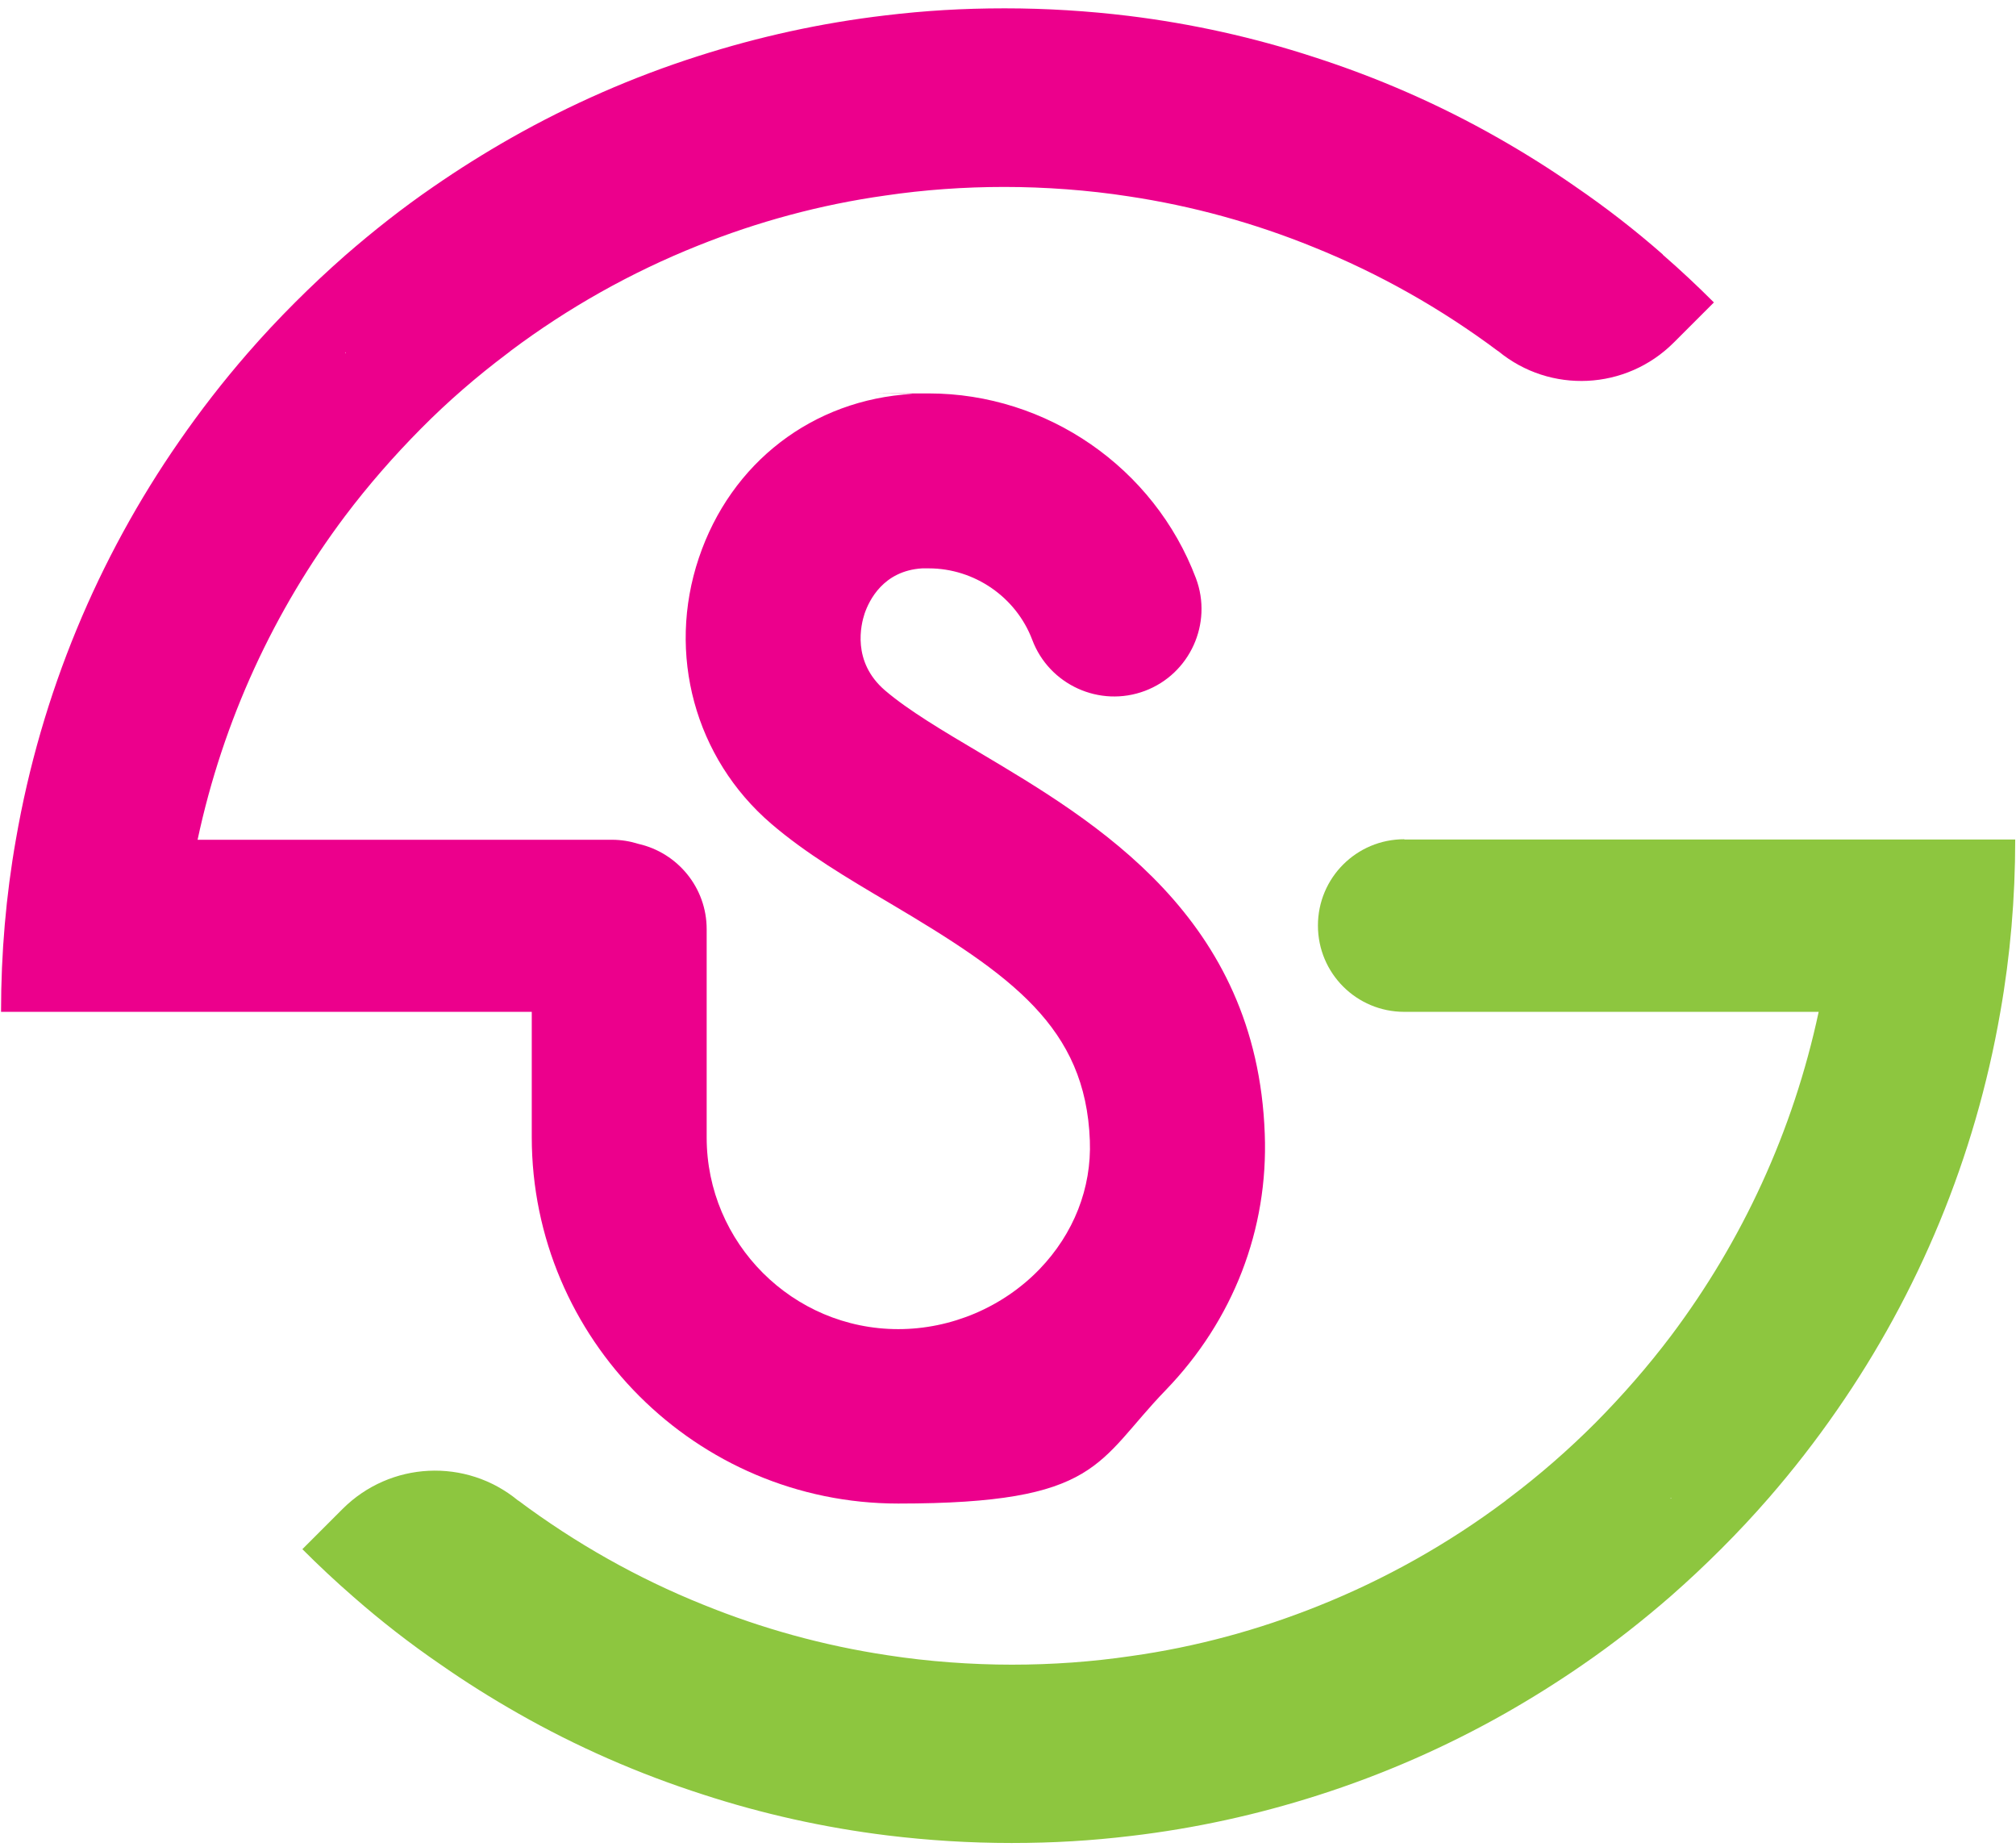
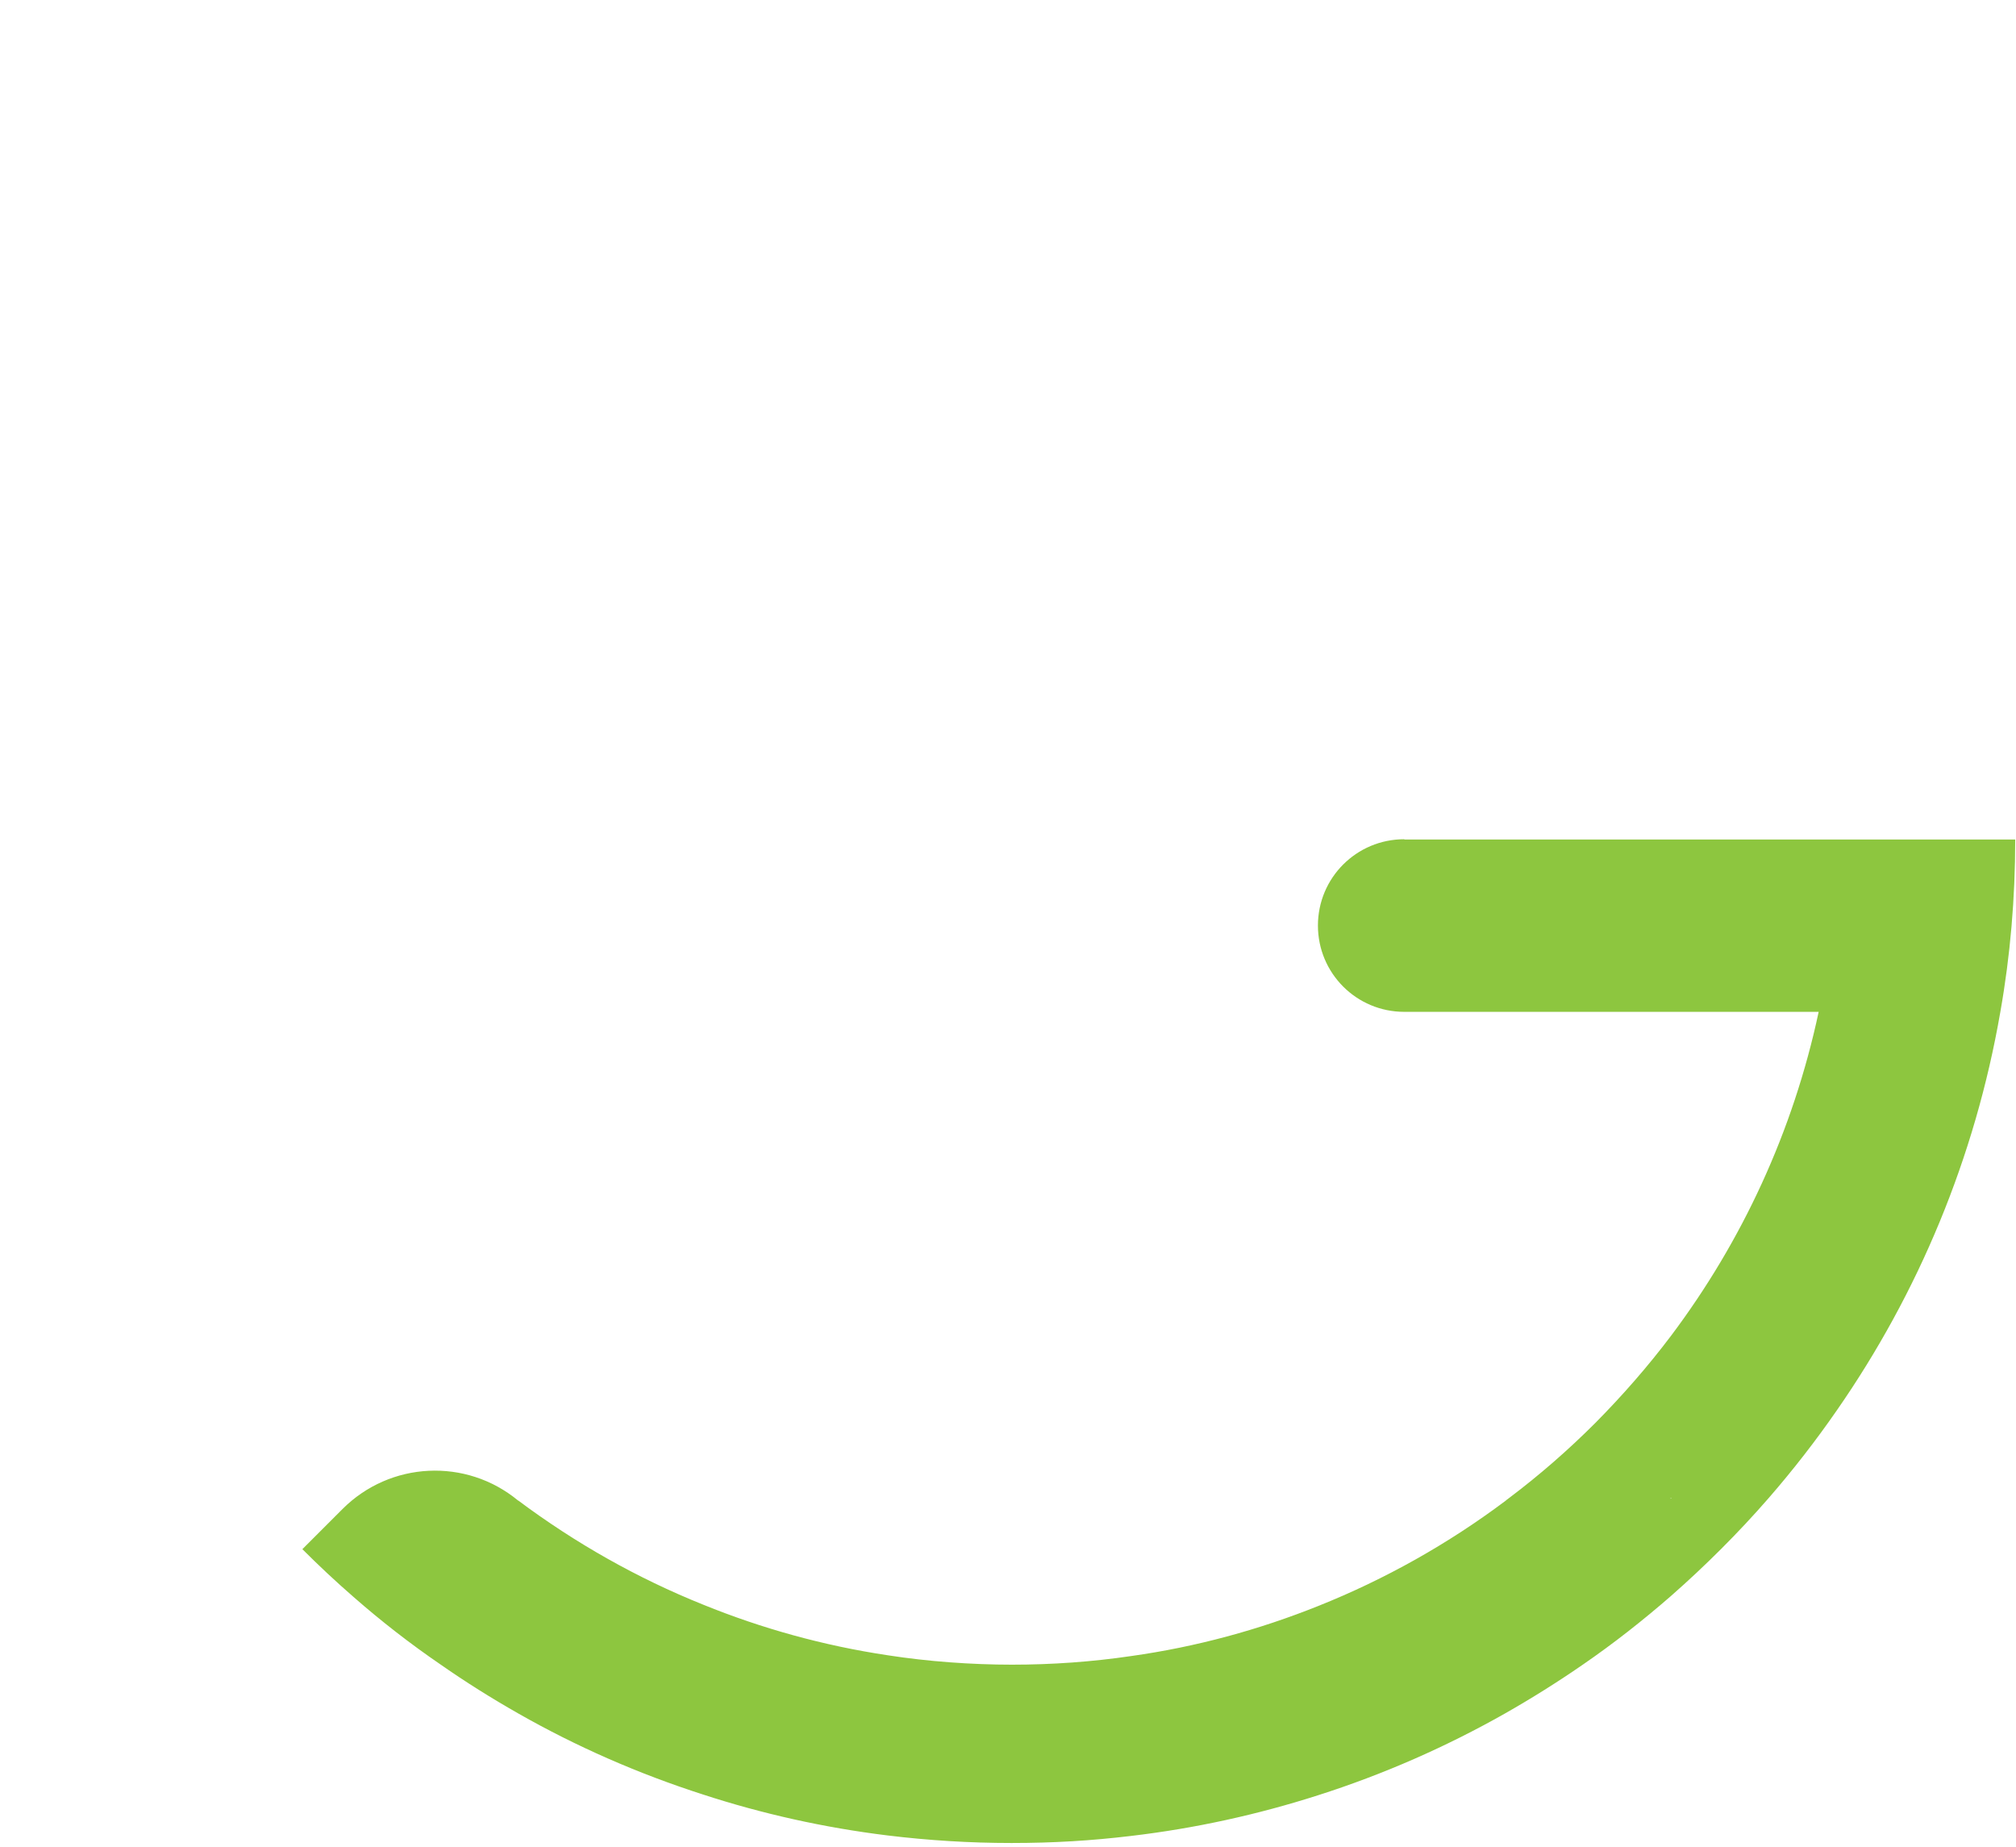
<svg xmlns="http://www.w3.org/2000/svg" version="1.1" viewBox="0 0 773.4 708.3">
  <defs>
    <style>
      .cls-1 {
        fill: #8dc63f;
      }

      .cls-2 {
        fill: #ec008c;
      }
    </style>
  </defs>
  <g>
    <g id="Layer_8_copy">
      <g>
-         <path class="cls-1" d="M538.7,321.9c-18.3,0-33.1,14.8-33.1,33.1h0c0,18.3,14.8,33.1,33.1,33.1h159s0,0,0,0c-9.8,45.9-29.4,88-56.6,124.2-8.9,11.8-18.7,23-29.1,33.5-10.3,10.3-21.4,20-33.1,28.8-.5.4-1,.7-1.4,1.1-21.9,16.4-46,30-71.8,40.3-22.7,9.1-46.8,15.7-71.8,19.2-14.9,2.2-30.2,3.3-45.7,3.3s-32.1-1.2-47.6-3.6c-24.7-3.7-48.4-10.3-70.8-19.4-25.4-10.2-49.2-23.7-70.9-39.9h0s0,0-.2-.1c-19.9-16.4-49-15-67.3,3.3l-15.4,15.4h0c6.3,6.3,12.8,12.4,19.6,18.3,10.6,9.3,21.8,18,33.5,26,9.6,6.7,19.5,12.9,29.7,18.7,22.3,12.7,46,23.1,70.9,31.1,22.7,7.4,46.4,12.7,70.8,15.7,15.6,1.9,31.5,2.9,47.6,2.9s30.7-.9,45.7-2.7c24.7-2.9,48.7-8.2,71.8-15.6,25.1-8,49.2-18.6,71.8-31.4,10.2-5.8,20.1-12,29.8-18.7,11.8-8.1,23.1-17,33.9-26.4,6.6-5.8,13-11.8,19.2-18,6.3-6.3,12.4-12.8,18.3-19.6,9.3-10.7,18-21.9,26.1-33.6,31.2-44.9,53-96.8,62.7-152.8,3.8-21.5,5.7-43.6,5.7-66.1,0,0,0,0,0,0h-234.3ZM641.1,574.8l-.3-.3h.3v.3Z" />
-         <path class="cls-2" d="M637.9,97.6c-10.6-9.3-21.8-18-33.5-26-9.6-6.7-19.5-12.9-29.7-18.7-22.3-12.7-46-23.1-70.9-31.1-22.7-7.4-46.4-12.7-70.8-15.7-15.6-1.9-31.5-2.9-47.6-2.9s-30.7.9-45.7,2.7c-24.7,2.9-48.7,8.2-71.8,15.6-25.1,8-49.2,18.6-71.8,31.4-10.2,5.8-20.1,12-29.8,18.7-11.8,8.1-23.1,17-33.9,26.4-6.6,5.8-13,11.8-19.2,18-6.3,6.3-12.4,12.8-18.3,19.6-9.3,10.7-18,21.9-26.1,33.6-31.2,44.9-53,96.8-62.7,152.8-3.8,21.5-5.7,43.6-5.7,66.1H.5s203.5,0,203.5,0v48c0,77.5,63.1,140.6,140.6,140.6s75.9-15.9,102.6-43.5c25.9-26.8,39.4-61.7,38-98.3-3-83.2-64.6-119.6-109.5-146.3-14-8.3-27.2-16.1-36.2-23.8-12.8-11-9.2-25.3-7.8-29.5,1.7-4.9,7.1-16.4,22.1-17.3.8,0,1.7,0,2.5,0,17.5,0,33.5,11,39.7,27.4,6.5,17.3,25.9,26.1,43.2,19.6,17.3-6.5,26.1-25.9,19.6-43.2-16-42.4-57.2-70.9-102.5-70.9s-4.3,0-6.4.2c-38.1,2.2-69.5,26.3-81.8,62.9-12.4,36.8-1.5,76.8,27.7,101.9,13.4,11.5,29.1,20.8,45.7,30.6,46.6,27.6,75,47.5,76.6,91,.7,18.2-6.2,35.7-19.3,49.3-14.1,14.6-33.9,23-54.2,23-40.5,0-73.5-33-73.5-73.5v-79.9c0-16-11.2-29.3-26.1-32.7-3.2-1-6.6-1.6-10.2-1.6H75.8c9.8-45.9,29.4-88,56.6-124.2,8.9-11.8,18.7-23,29.1-33.5s21.4-20,33.1-28.8c.5-.4,1-.7,1.4-1.1,21.9-16.4,46-30,71.8-40.3,22.7-9.1,46.8-15.7,71.8-19.2,14.9-2.2,30.2-3.3,45.7-3.3s32.1,1.2,47.6,3.6c24.7,3.7,48.4,10.3,70.8,19.4,25.4,10.2,49.2,23.7,70.9,39.9,0,0,0,0,.2.1,19.9,16.4,49,15,67.3-3.3l15.4-15.4h0c-6.3-6.3-12.8-12.4-19.6-18.3ZM132.4,135.4v-.3l.3.3h-.3Z" />
+         <path class="cls-1" d="M538.7,321.9c-18.3,0-33.1,14.8-33.1,33.1h0c0,18.3,14.8,33.1,33.1,33.1h159s0,0,0,0c-9.8,45.9-29.4,88-56.6,124.2-8.9,11.8-18.7,23-29.1,33.5-10.3,10.3-21.4,20-33.1,28.8-.5.4-1,.7-1.4,1.1-21.9,16.4-46,30-71.8,40.3-22.7,9.1-46.8,15.7-71.8,19.2-14.9,2.2-30.2,3.3-45.7,3.3s-32.1-1.2-47.6-3.6c-24.7-3.7-48.4-10.3-70.8-19.4-25.4-10.2-49.2-23.7-70.9-39.9h0s0,0-.2-.1c-19.9-16.4-49-15-67.3,3.3l-15.4,15.4h0c6.3,6.3,12.8,12.4,19.6,18.3,10.6,9.3,21.8,18,33.5,26,9.6,6.7,19.5,12.9,29.7,18.7,22.3,12.7,46,23.1,70.9,31.1,22.7,7.4,46.4,12.7,70.8,15.7,15.6,1.9,31.5,2.9,47.6,2.9s30.7-.9,45.7-2.7c24.7-2.9,48.7-8.2,71.8-15.6,25.1-8,49.2-18.6,71.8-31.4,10.2-5.8,20.1-12,29.8-18.7,11.8-8.1,23.1-17,33.9-26.4,6.6-5.8,13-11.8,19.2-18,6.3-6.3,12.4-12.8,18.3-19.6,9.3-10.7,18-21.9,26.1-33.6,31.2-44.9,53-96.8,62.7-152.8,3.8-21.5,5.7-43.6,5.7-66.1,0,0,0,0,0,0h-234.3M641.1,574.8l-.3-.3h.3v.3Z" />
      </g>
    </g>
  </g>
</svg>